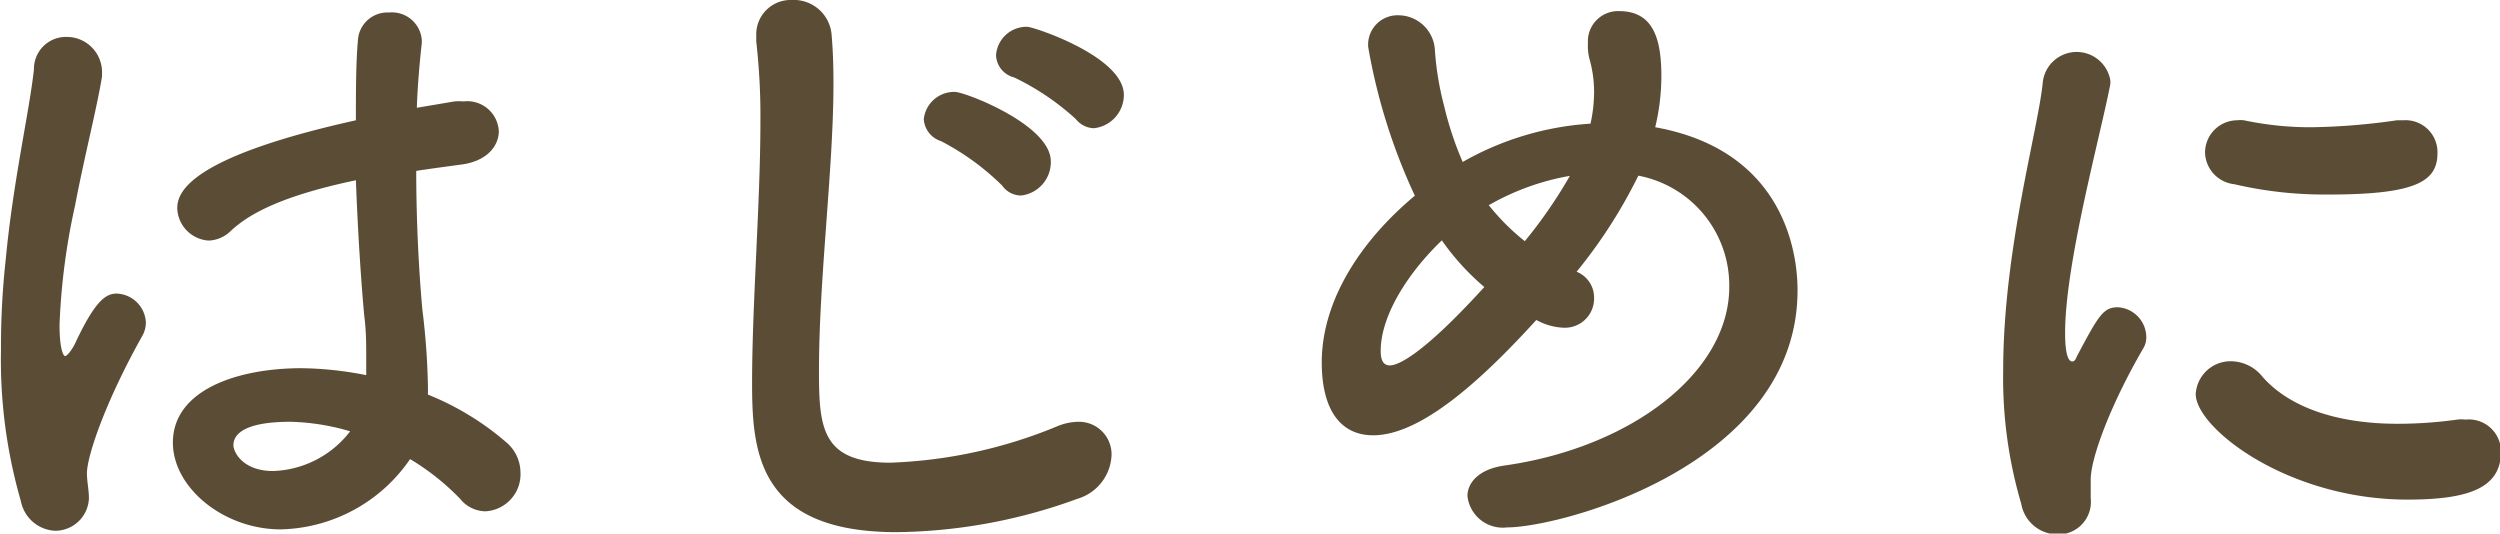
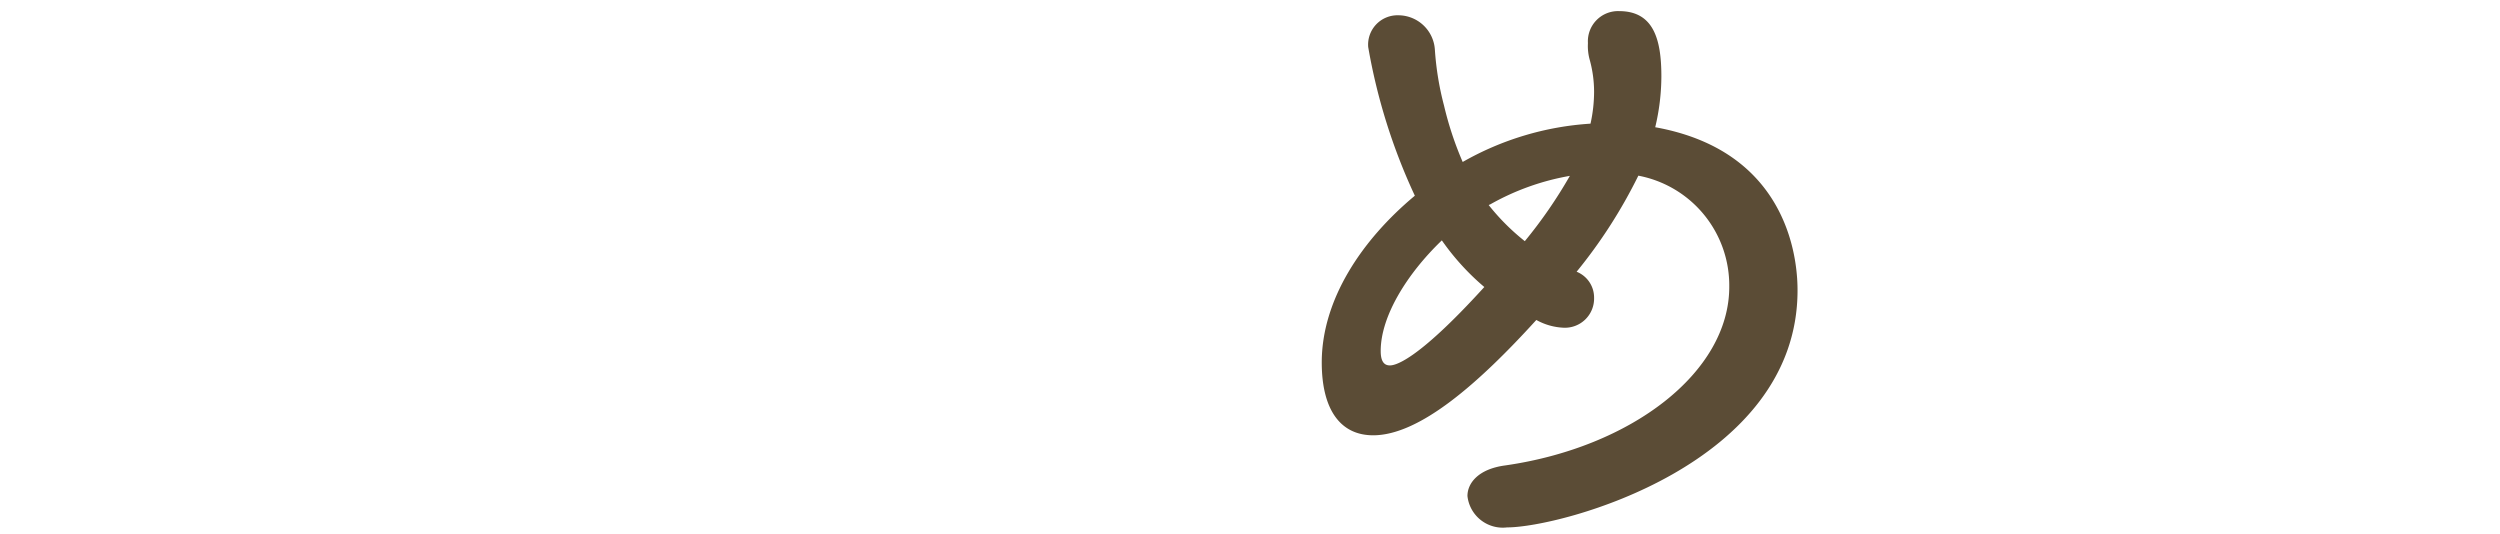
<svg xmlns="http://www.w3.org/2000/svg" viewBox="0 0 125.95 26.88">
  <defs>
    <style>.cls-1{fill:#5b4c36;}</style>
  </defs>
  <title>article_h2_about</title>
  <g id="レイヤー_2" data-name="レイヤー 2">
    <g id="レイヤー_3" data-name="レイヤー 3">
-       <path class="cls-1" d="M2.76,26.74a1.85,1.85,0,0,1-1.71-1.5,25.61,25.61,0,0,1-1-7.63,39.92,39.92,0,0,1,.24-4.55C.66,9.14,1.47,5.67,1.71,3.5A1.61,1.61,0,0,1,3.32,1.86,1.78,1.78,0,0,1,5.14,3.57c0,.07,0,.18,0,.28-.24,1.51-.88,4-1.36,6.51a33.37,33.37,0,0,0-.78,6c0,1.3.21,1.58.28,1.58s.29-.21.5-.63c1-2.14,1.54-2.52,2.1-2.52a1.53,1.53,0,0,1,1.47,1.47,1.39,1.39,0,0,1-.18.66C5.29,20.27,4.38,23,4.38,23.84c0,.42.1.84.1,1.26A1.7,1.7,0,0,1,2.76,26.74Zm11.38-.07c-2.87,0-5.43-2.1-5.43-4.37,0-2.66,3.26-3.75,6.48-3.75a17.55,17.55,0,0,1,3.26.35c0-.31,0-.63,0-1,0-.59,0-1.22-.1-2-.14-1.5-.32-4.09-.42-6.82-3.64.77-5.32,1.64-6.3,2.55a1.67,1.67,0,0,1-1.12.49A1.69,1.69,0,0,1,8.93,10.5c0-.77.49-2.55,9-4.44,0-1.47,0-2.87.1-4A1.49,1.49,0,0,1,19.6.63,1.51,1.51,0,0,1,21.25,2v.17c-.11,1-.21,2.1-.25,3.26l1.89-.32a2.58,2.58,0,0,1,.46,0,1.59,1.59,0,0,1,1.78,1.5c0,.74-.59,1.51-1.89,1.68-.8.11-1.57.21-2.27.32,0,2.59.14,5.14.31,7a36.15,36.15,0,0,1,.28,3.88v.39a14,14,0,0,1,4,2.45,2,2,0,0,1,.66,1.43,1.87,1.87,0,0,1-1.78,2,1.67,1.67,0,0,1-1.26-.63,12.13,12.13,0,0,0-2.52-2A8.11,8.11,0,0,1,14.14,26.67Zm.49-5.42c-2.73,0-2.87.87-2.87,1.19s.46,1.29,2,1.29a5.1,5.1,0,0,0,3.88-2A11.38,11.38,0,0,0,14.63,21.25Z" />
-       <path class="cls-1" d="M45.17,26.81c-7,0-7.28-4.06-7.28-7.52,0-4,.42-9.07.42-13.2a33.17,33.17,0,0,0-.21-4c0-.1,0-.24,0-.35A1.73,1.73,0,0,1,39.89,0a1.91,1.91,0,0,1,2,1.68c.07.77.1,1.61.1,2.52,0,4.31-.73,9.8-.73,14.49,0,2.87.14,4.62,3.6,4.62a24.13,24.13,0,0,0,8.37-1.82,2.87,2.87,0,0,1,1.08-.24A1.64,1.64,0,0,1,56,22.93a2.4,2.4,0,0,1-1.72,2.2A27.28,27.28,0,0,1,45.17,26.81ZM50.49,9.35a12.74,12.74,0,0,0-3.08-2.24A1.24,1.24,0,0,1,46.54,6a1.54,1.54,0,0,1,1.57-1.37c.49,0,4.83,1.65,4.83,3.5a1.69,1.69,0,0,1-1.5,1.72A1.17,1.17,0,0,1,50.49,9.35ZM54.2,6a12.69,12.69,0,0,0-3.11-2.1,1.2,1.2,0,0,1-.91-1.12,1.54,1.54,0,0,1,1.57-1.43c.32,0,4.87,1.5,4.87,3.43a1.69,1.69,0,0,1-1.51,1.68A1.21,1.21,0,0,1,54.2,6Z" />
      <path class="cls-1" d="M79.43,13.69A1.4,1.4,0,0,1,80.31,15a1.47,1.47,0,0,1-1.54,1.51,3.08,3.08,0,0,1-1.37-.39c-2.9,3.19-5.88,5.81-8.22,5.81-1.65,0-2.59-1.29-2.59-3.67,0-3.15,2-6.16,4.69-8.4a29.65,29.65,0,0,1-2.35-7.49A1.48,1.48,0,0,1,70.44.77a1.85,1.85,0,0,1,1.85,1.75,14.93,14.93,0,0,0,.46,2.8,16.89,16.89,0,0,0,.94,2.84,14.88,14.88,0,0,1,6.44-1.93,7.49,7.49,0,0,0,.18-1.61,6.05,6.05,0,0,0-.21-1.57A2.6,2.6,0,0,1,80,2.17,1.52,1.52,0,0,1,81.57.56C83.32.56,83.7,2,83.7,3.85a11.11,11.11,0,0,1-.31,2.56c7,1.26,7.17,7.14,7.17,8.22,0,8.79-11.93,11.94-14.63,11.94a1.79,1.79,0,0,1-2-1.58c0-.66.56-1.36,1.89-1.54,6.37-.91,11.3-4.69,11.3-9a5.63,5.63,0,0,0-4.58-5.6A25.35,25.35,0,0,1,79.43,13.69Zm-6.79-1.58c-1.75,1.68-3.08,3.82-3.08,5.57,0,.35.07.73.46.73.21,0,1.26-.1,4.76-3.95A12.32,12.32,0,0,1,72.64,12.11ZM75,10.33a11.19,11.19,0,0,0,1.82,1.82,23.71,23.71,0,0,0,2.27-3.29,12.48,12.48,0,0,0-4,1.43Z" />
-       <path class="cls-1" d="M101.83,25.38a22.38,22.38,0,0,1-.91-6.69c0-6.16,1.78-12.18,2-14.59A1.72,1.72,0,0,1,106.31,4a.78.78,0,0,1,0,.28c-.49,2.55-2.27,9-2.27,12.49,0,1.3.24,1.44.35,1.44s.17-.07.24-.25c1.09-2.06,1.33-2.48,2.07-2.48a1.52,1.52,0,0,1,1.43,1.47,1.07,1.07,0,0,1-.17.63c-1.68,2.9-2.63,5.53-2.63,6.58,0,.31,0,.63,0,.94a1.64,1.64,0,0,1-1.75,1.82A1.86,1.86,0,0,1,101.83,25.38Zm19.46-.21c-6.05,0-10.67-3.61-10.67-5.32a1.76,1.76,0,0,1,1.81-1.65A2.06,2.06,0,0,1,114,19c1.47,1.65,4,2.35,6.79,2.35a21.76,21.76,0,0,0,3-.21,1.5,1.5,0,0,1,.42,0A1.62,1.62,0,0,1,126,22.75C126,24.57,124.41,25.17,121.29,25.17Zm-4-15.37a20,20,0,0,1-4.73-.52,1.65,1.65,0,0,1-1.47-1.58,1.63,1.63,0,0,1,1.61-1.64,1.5,1.5,0,0,1,.35,0,16.1,16.1,0,0,0,3.4.35,32.54,32.54,0,0,0,4.3-.35c.11,0,.21,0,.32,0A1.61,1.61,0,0,1,122.8,7.7C122.8,9.1,121.82,9.8,117.34,9.8Z" />
    </g>
  </g>
</svg>